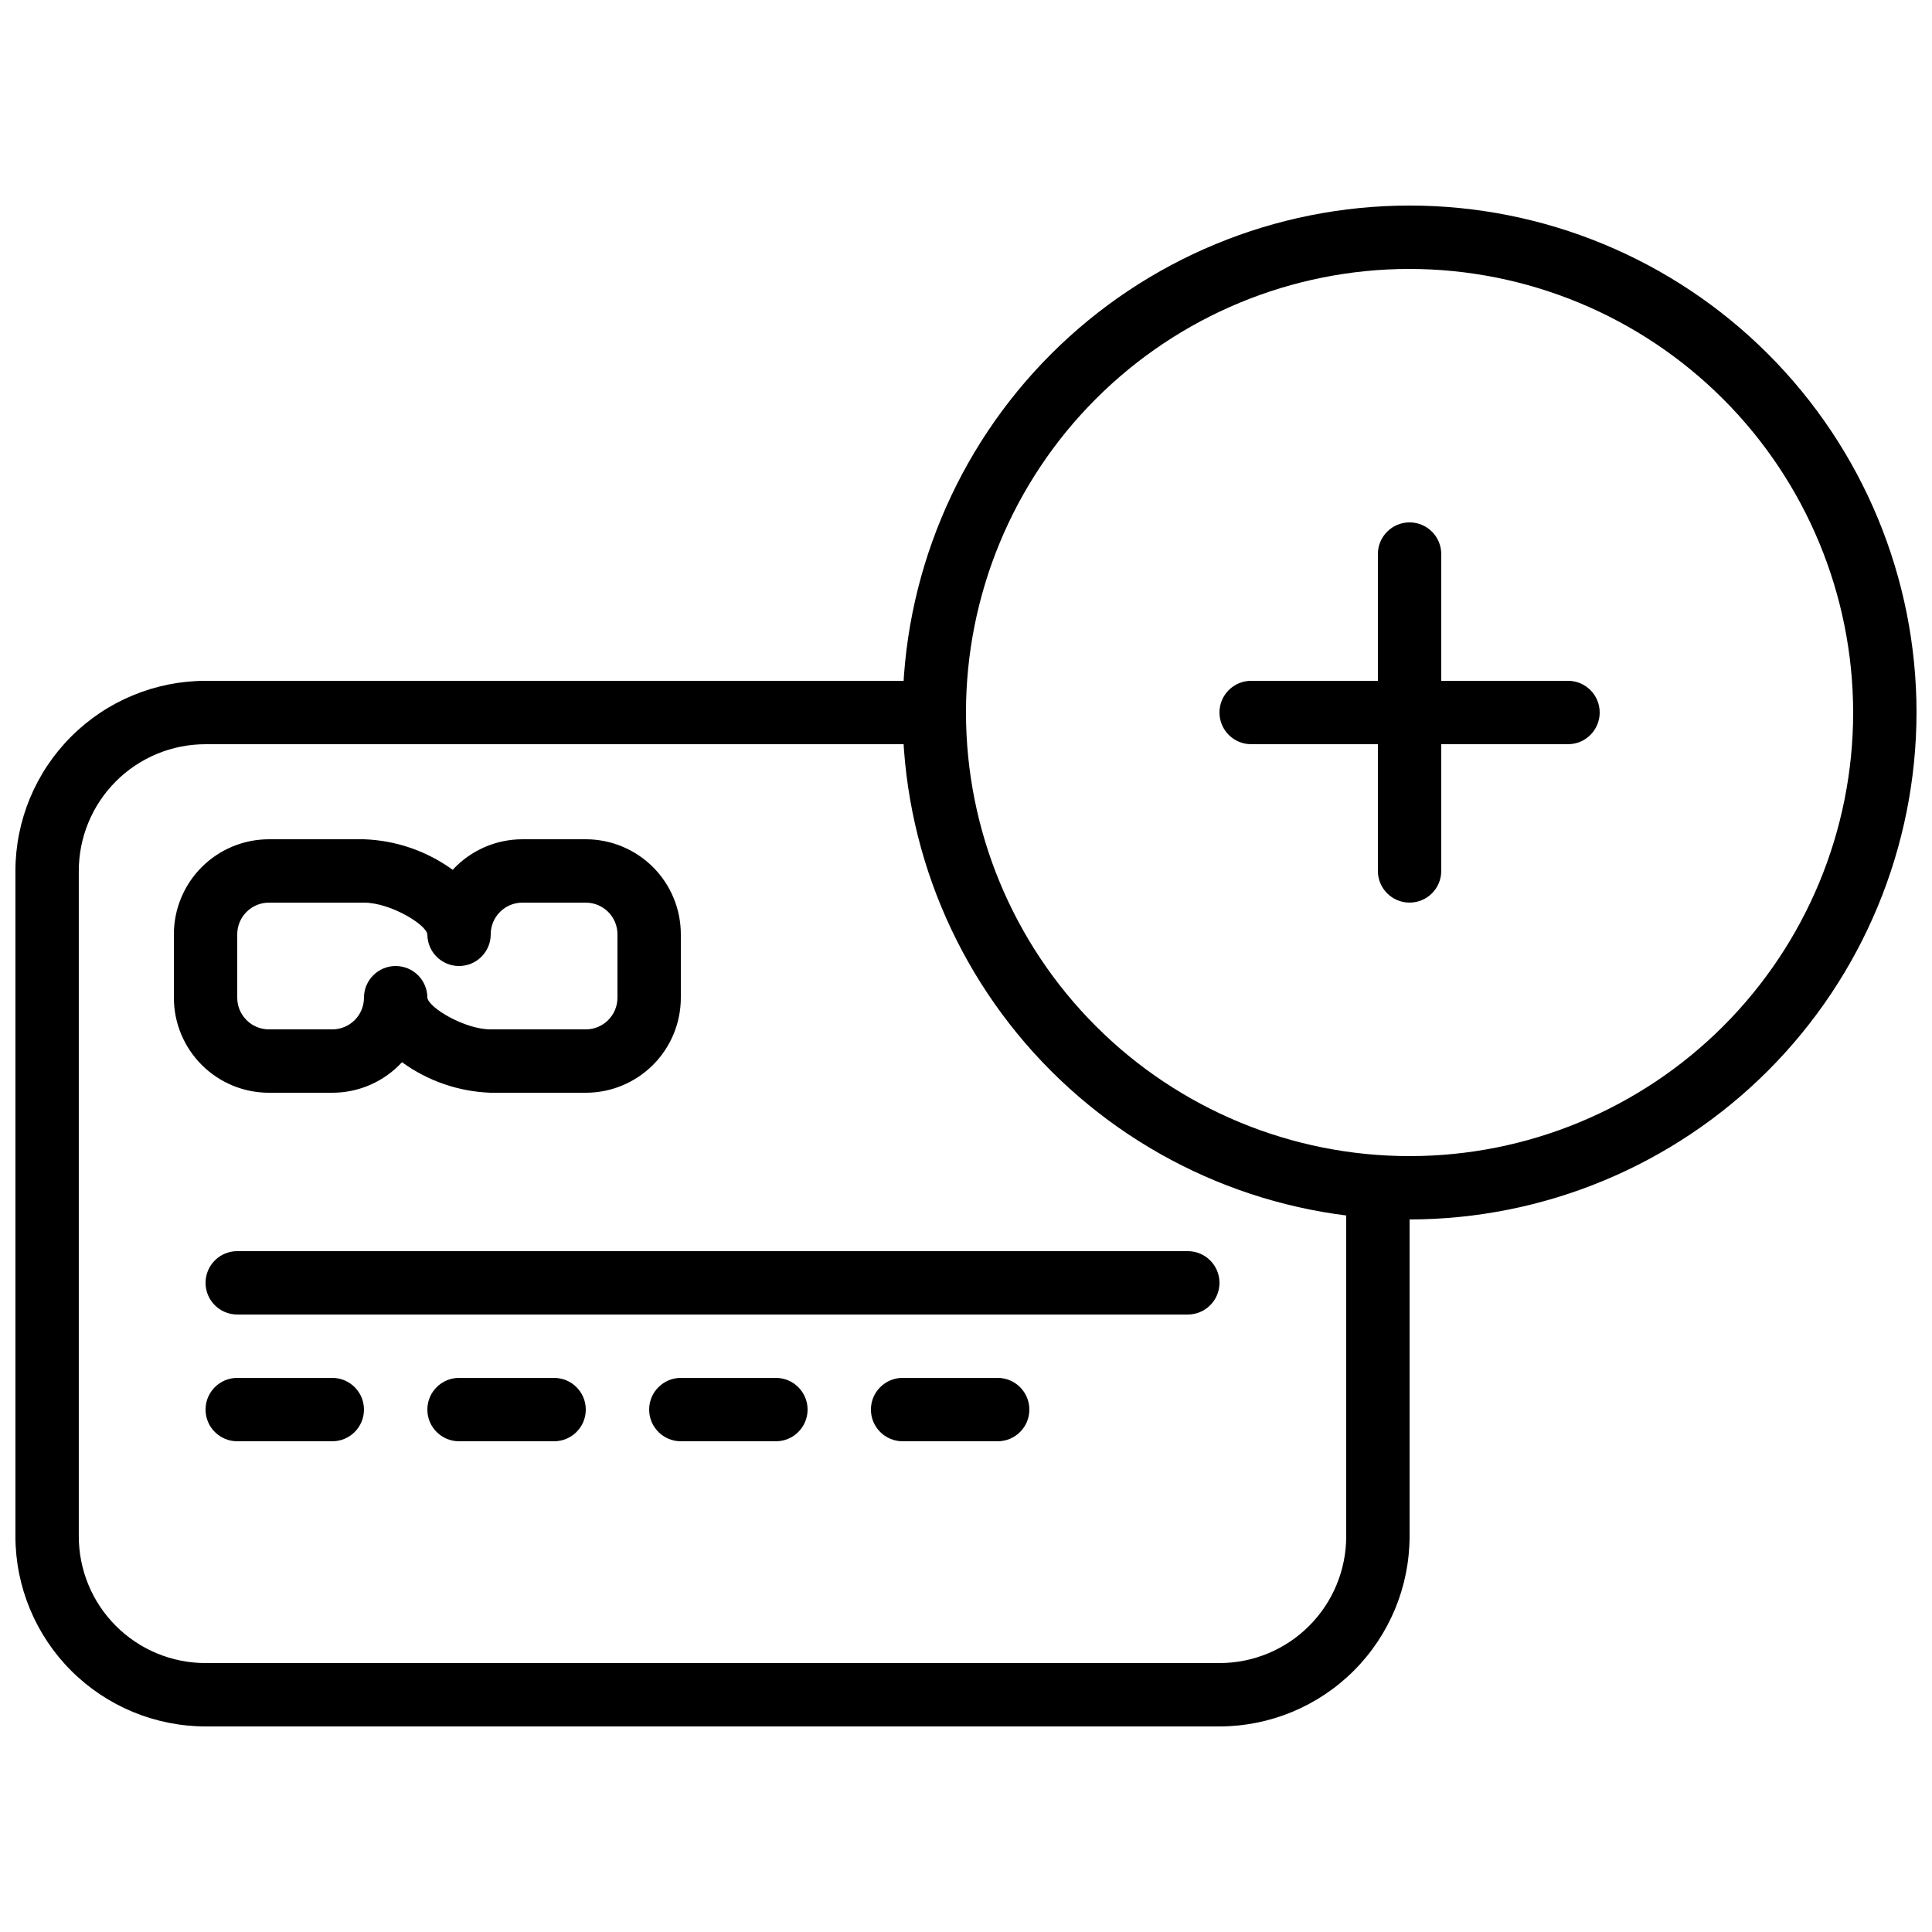
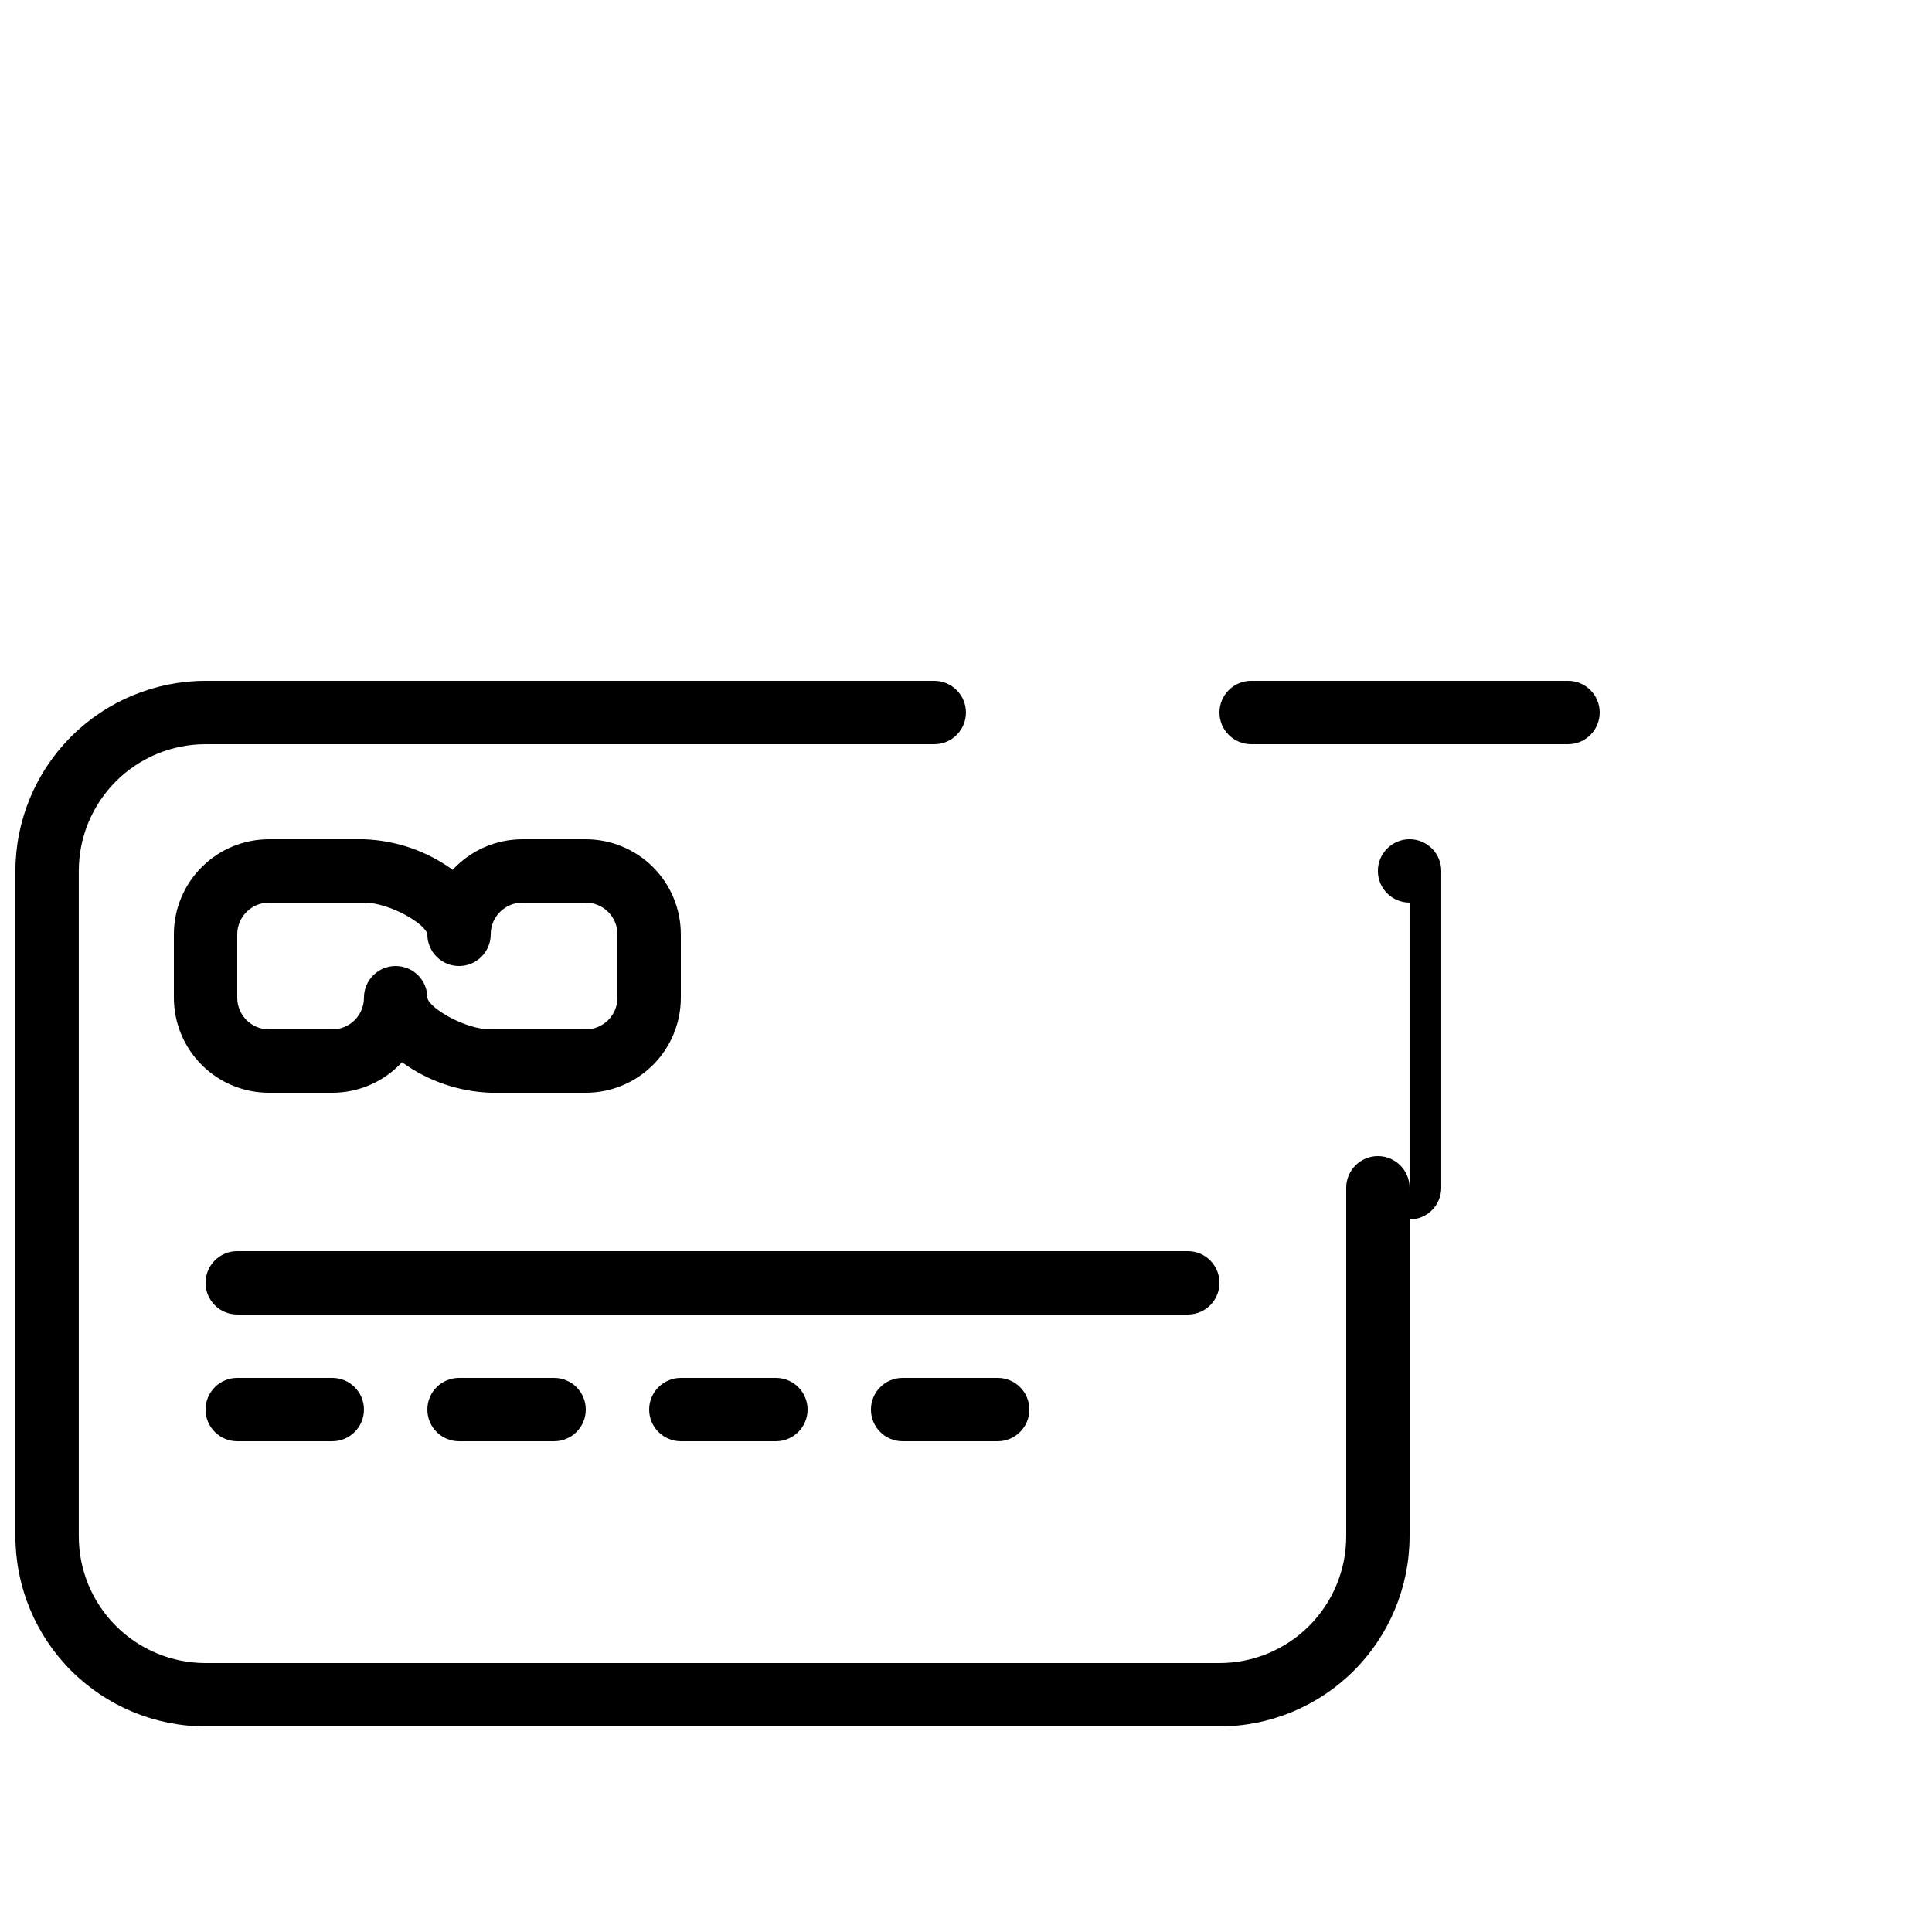
<svg xmlns="http://www.w3.org/2000/svg" width="800px" height="800px" version="1.1" viewBox="144 144 512 512">
  <defs>
    <clipPath id="b">
      <path d="m148.09 324h369.91v278h-369.91z" />
    </clipPath>
    <clipPath id="a">
-       <path d="m383 198h268.9v270h-268.9z" />
-     </clipPath>
+       </clipPath>
  </defs>
  <path d="m299.24 433.59h-25.191c-8.469-0.293-16.656-3.113-23.512-8.094-4.758 5.16-11.453 8.094-18.473 8.094h-16.793c-6.684 0-13.09-2.652-17.812-7.379-4.727-4.723-7.379-11.129-7.379-17.812v-16.793c0-6.68 2.652-13.09 7.379-17.812 4.723-4.723 11.129-7.379 17.812-7.379h25.191-0.004c8.469 0.293 16.656 3.113 23.512 8.094 4.758-5.16 11.457-8.094 18.473-8.094h16.797c6.68 0 13.086 2.656 17.812 7.379 4.723 4.723 7.375 11.133 7.375 17.812v16.793c0 6.684-2.652 13.09-7.375 17.812-4.727 4.727-11.133 7.379-17.812 7.379zm-50.383-33.586c2.227 0 4.363 0.883 5.938 2.457s2.461 3.711 2.461 5.938c0.371 2.688 9.91 8.398 16.793 8.398h25.191c2.227 0 4.359-0.887 5.938-2.461 1.574-1.574 2.457-3.711 2.457-5.938v-16.793c0-2.227-0.883-4.363-2.457-5.938-1.578-1.574-3.711-2.461-5.938-2.461h-16.797c-4.637 0-8.395 3.762-8.395 8.398 0 4.637-3.762 8.398-8.398 8.398-4.637 0-8.395-3.762-8.395-8.398-0.371-2.688-9.91-8.398-16.793-8.398h-25.191c-4.637 0-8.398 3.762-8.398 8.398v16.793c0 2.227 0.887 4.363 2.461 5.938s3.711 2.461 5.938 2.461h16.793c2.227 0 4.363-0.887 5.938-2.461s2.457-3.711 2.457-5.938c0-4.637 3.762-8.395 8.398-8.395z" />
  <path d="m458.78 492.36h-251.91c-4.637 0-8.395-3.758-8.395-8.398 0-4.637 3.758-8.395 8.395-8.395h251.91c4.637 0 8.395 3.758 8.395 8.395 0 4.641-3.758 8.398-8.395 8.398z" />
  <g clip-path="url(#b)">
    <path d="m467.17 601.52h-268.7c-13.359-0.016-26.168-5.328-35.613-14.773-9.445-9.445-14.758-22.25-14.77-35.609v-176.33c0.012-13.359 5.324-26.164 14.77-35.609 9.445-9.445 22.254-14.758 35.613-14.773h193.12c4.637 0 8.398 3.762 8.398 8.398s-3.762 8.398-8.398 8.398h-193.12c-8.91 0-17.453 3.535-23.75 9.836-6.301 6.297-9.84 14.84-9.84 23.75v176.33c0 8.91 3.539 17.453 9.84 23.75 6.297 6.301 14.84 9.84 23.75 9.84h268.7c8.91 0 17.453-3.539 23.75-9.84 6.301-6.297 9.84-14.84 9.84-23.75v-92.363c0-4.637 3.758-8.398 8.395-8.398s8.398 3.762 8.398 8.398v92.363c-0.016 13.359-5.328 26.164-14.773 35.609s-22.25 14.758-35.609 14.773z" />
  </g>
  <g clip-path="url(#a)">
    <path d="m517.55 467.17c-35.633 0-69.805-14.152-95-39.348-25.195-25.195-39.352-59.367-39.352-95 0-35.633 14.156-69.805 39.352-95 25.195-25.195 59.367-39.348 95-39.348 35.633 0 69.805 14.152 95 39.348 25.195 25.195 39.348 59.367 39.348 95-0.043 35.617-14.211 69.766-39.395 94.953-25.188 25.184-59.336 39.355-94.953 39.395zm0-251.9c-31.18 0-61.078 12.383-83.125 34.43-22.047 22.047-34.43 51.945-34.43 83.125 0 31.176 12.383 61.078 34.43 83.125 22.047 22.047 51.945 34.43 83.125 34.43 31.176 0 61.078-12.383 83.125-34.43 22.043-22.047 34.43-51.949 34.43-83.125-0.031-31.168-12.43-61.051-34.469-83.086-22.039-22.039-51.918-34.438-83.086-34.469z" />
  </g>
-   <path d="m517.55 383.2c-4.637 0-8.398-3.758-8.398-8.395v-83.969c0-4.637 3.762-8.398 8.398-8.398 4.637 0 8.395 3.762 8.395 8.398v83.969c0 2.227-0.883 4.363-2.457 5.938-1.574 1.574-3.711 2.457-5.938 2.457z" />
+   <path d="m517.55 383.2c-4.637 0-8.398-3.758-8.398-8.395c0-4.637 3.762-8.398 8.398-8.398 4.637 0 8.395 3.762 8.395 8.398v83.969c0 2.227-0.883 4.363-2.457 5.938-1.574 1.574-3.711 2.457-5.938 2.457z" />
  <path d="m559.54 341.22h-83.969c-4.637 0-8.398-3.762-8.398-8.398s3.762-8.398 8.398-8.398h83.969c4.637 0 8.395 3.762 8.395 8.398s-3.758 8.398-8.395 8.398z" />
  <path d="m232.06 525.95h-25.191c-4.637 0-8.395-3.758-8.395-8.395 0-4.637 3.758-8.398 8.395-8.398h25.191c4.637 0 8.395 3.762 8.395 8.398 0 4.637-3.758 8.395-8.395 8.395z" />
  <path d="m290.84 525.95h-25.191c-4.637 0-8.395-3.758-8.395-8.395 0-4.637 3.758-8.398 8.395-8.398h25.191c4.637 0 8.398 3.762 8.398 8.398 0 4.637-3.762 8.395-8.398 8.395z" />
  <path d="m349.62 525.95h-25.191c-4.637 0-8.395-3.758-8.395-8.395 0-4.637 3.758-8.398 8.395-8.398h25.191c4.637 0 8.398 3.762 8.398 8.398 0 4.637-3.762 8.395-8.398 8.395z" />
  <path d="m408.39 525.95h-25.191c-4.637 0-8.395-3.758-8.395-8.395 0-4.637 3.758-8.398 8.395-8.398h25.191c4.637 0 8.398 3.762 8.398 8.398 0 4.637-3.762 8.395-8.398 8.395z" />
</svg>